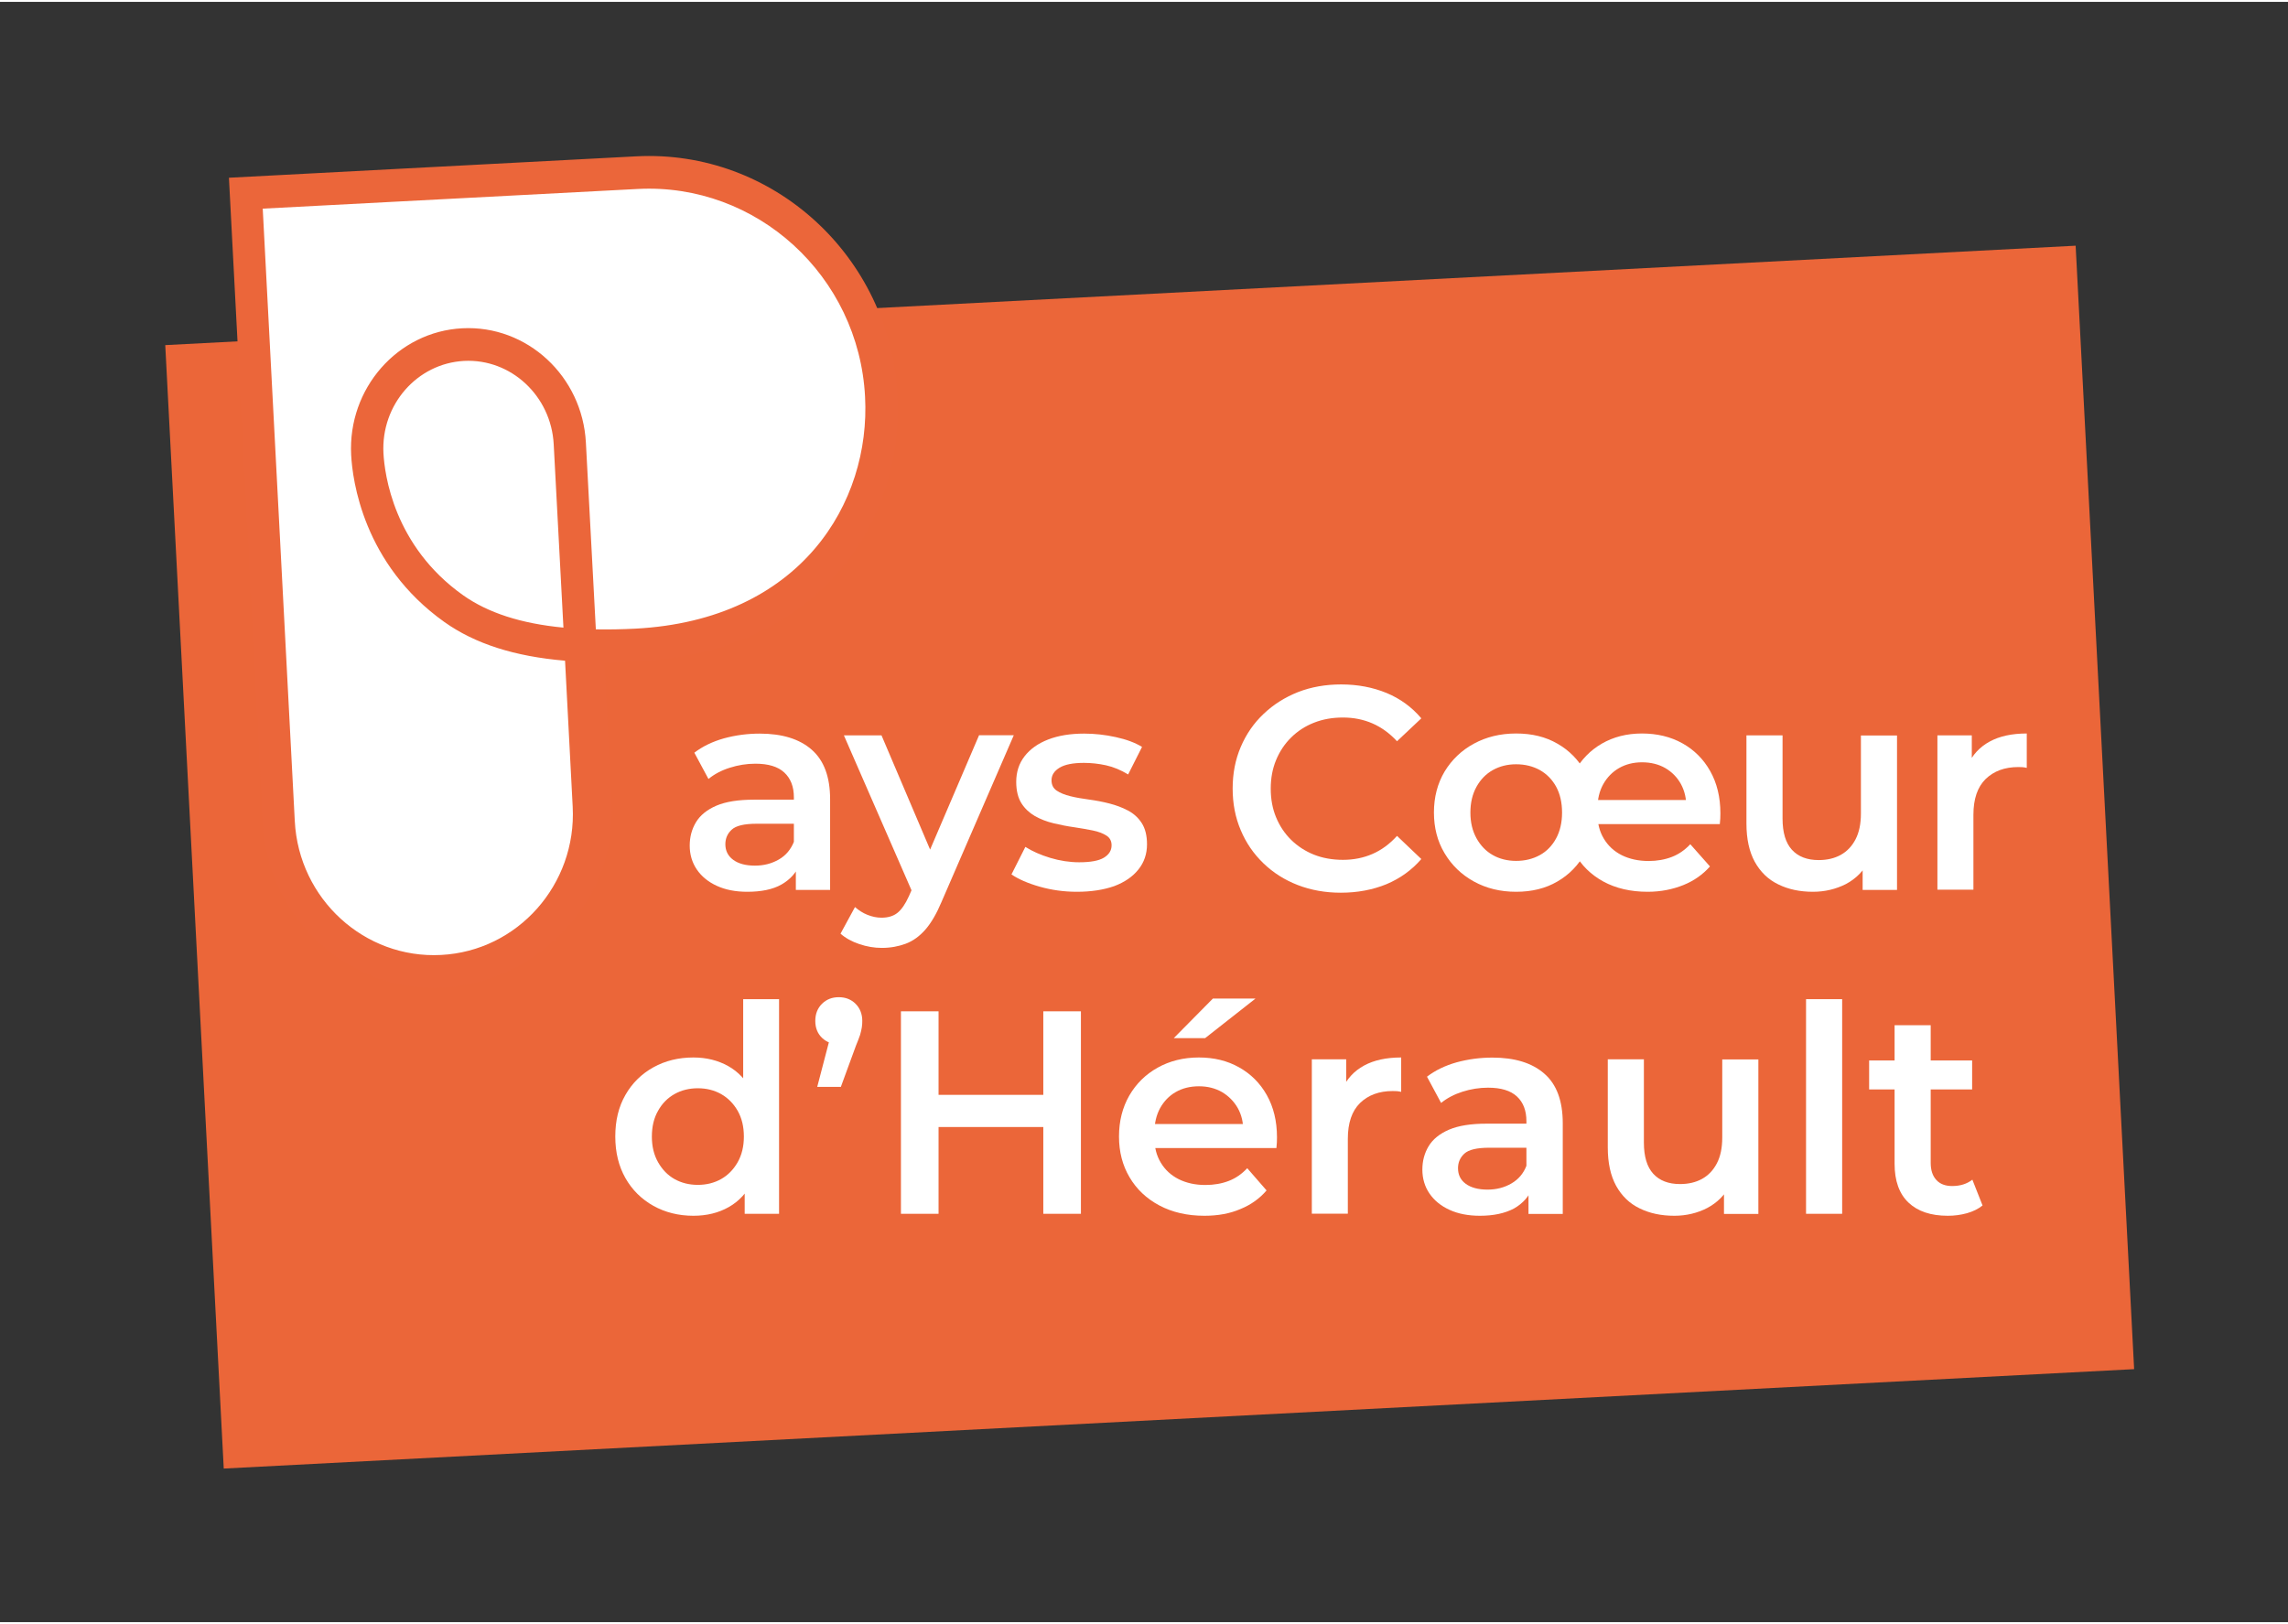
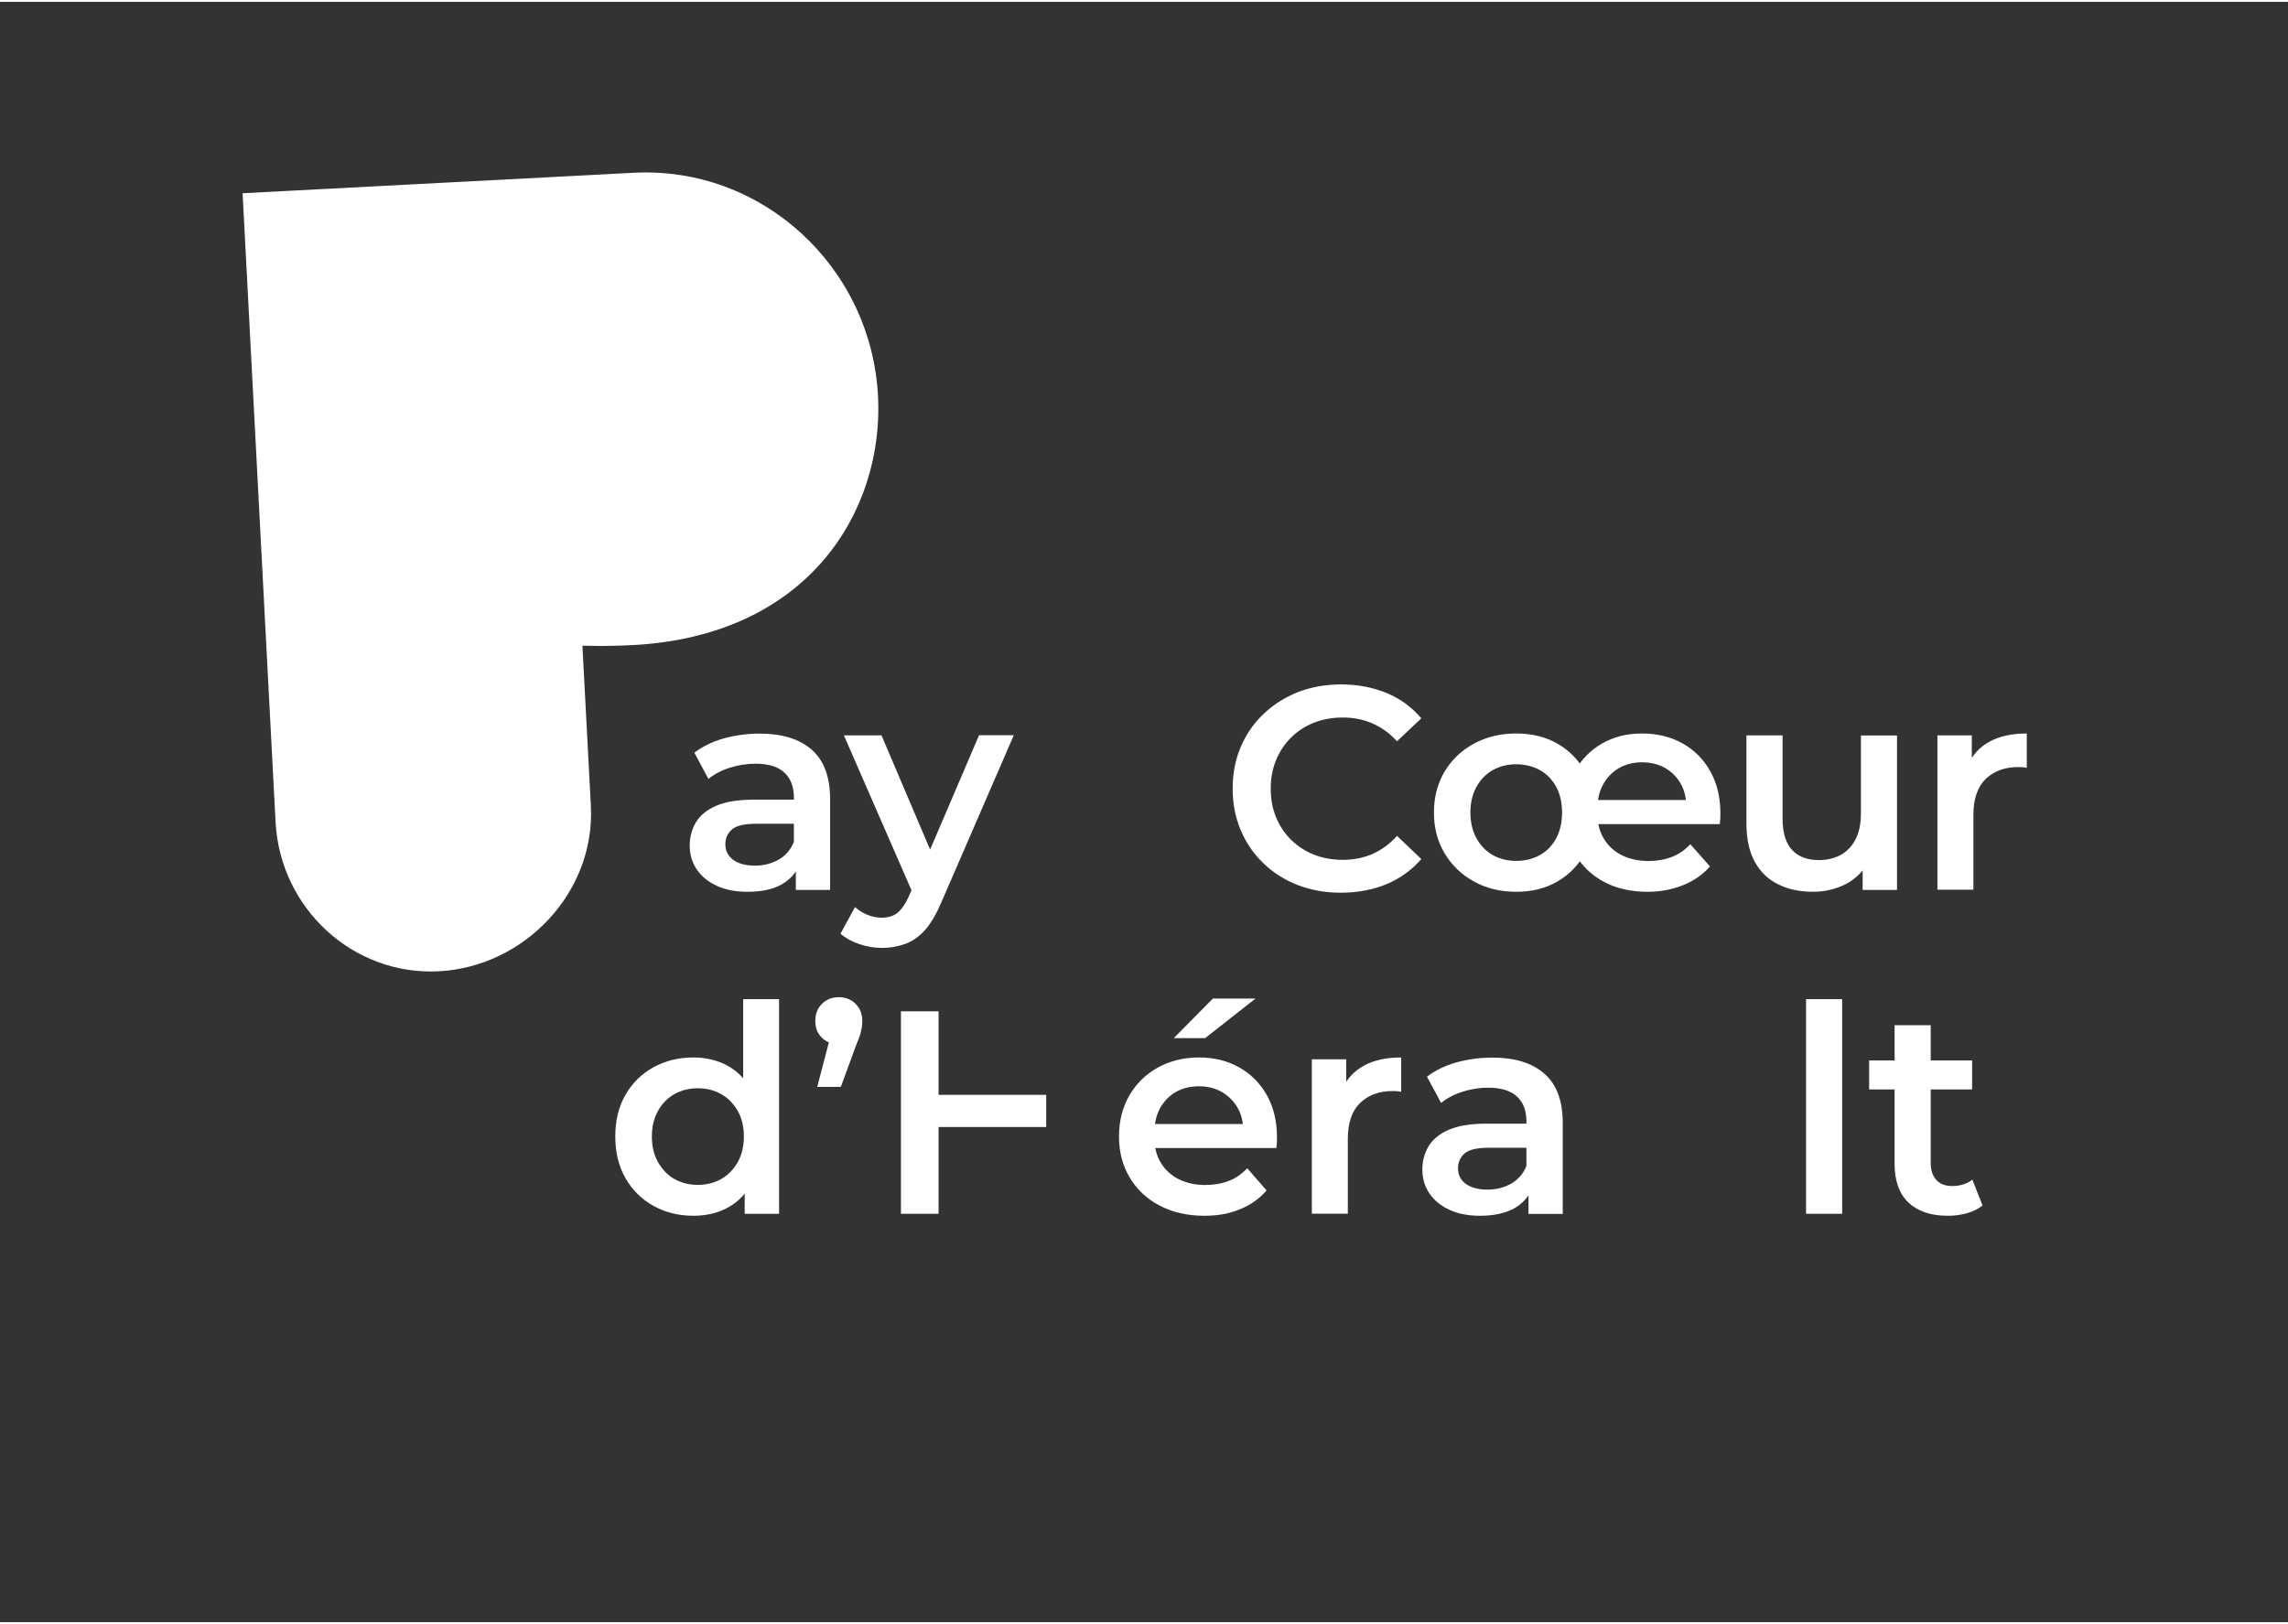
<svg xmlns="http://www.w3.org/2000/svg" version="1.1" id="Calque_1" x="0px" y="0px" viewBox="0 0 197.68 140.03" style="enable-background:new 0 0 197.68 140.03;" xml:space="preserve" width="100" height="71">
  <rect x="0" y="0" width="197.68" height="140.03" fill="#333333" stroke="none" />
  <style type="text/css">
	.st0{fill:#EB6639;}
	.st1{fill:#FFFFFF;}
	.st2{fill:#EB663A;}
</style>
  <g id="Logo_Final_60x40">
-     <rect id="Carouche_3_xB0__00000090271324893564143260000018259049829224175497_" x="16.71" y="25.26" transform="matrix(0.999 -0.052 0.052 0.999 -3.729 5.299)" class="st0" width="165.22" height="97.19" />
    <g>
      <path class="st1" d="M64.56,76.91c-1,0-1.88-0.17-2.62-0.51c-0.75-0.34-1.33-0.82-1.74-1.42c-0.41-0.61-0.61-1.3-0.61-2.06    c0-0.75,0.18-1.42,0.54-2.02c0.36-0.6,0.95-1.08,1.76-1.43c0.82-0.35,1.9-0.52,3.25-0.52h3.88v2.08h-3.65    c-1.07,0-1.78,0.17-2.15,0.51c-0.37,0.34-0.55,0.76-0.55,1.26c0,0.57,0.23,1.02,0.68,1.35c0.45,0.33,1.07,0.5,1.88,0.5    c0.77,0,1.45-0.18,2.06-0.53c0.61-0.35,1.04-0.87,1.31-1.55l0.53,1.88c-0.3,0.78-0.84,1.39-1.61,1.83S65.74,76.91,64.56,76.91z     M68.76,76.74v-2.7l-0.17-0.58v-4.72c0-0.92-0.28-1.63-0.83-2.14c-0.55-0.51-1.38-0.76-2.5-0.76c-0.75,0-1.49,0.12-2.21,0.35    c-0.73,0.23-1.34,0.56-1.84,0.97l-1.22-2.27c0.72-0.55,1.57-0.96,2.56-1.24c0.99-0.27,2.02-0.41,3.09-0.41    c1.93,0,3.43,0.46,4.49,1.39s1.59,2.35,1.59,4.29v7.83H68.76z" />
      <path class="st1" d="M76.19,81.76c-0.65,0-1.3-0.11-1.95-0.33c-0.65-0.22-1.19-0.52-1.62-0.9l1.25-2.3    c0.32,0.28,0.67,0.51,1.07,0.67s0.81,0.25,1.22,0.25c0.57,0,1.03-0.14,1.38-0.42c0.35-0.28,0.68-0.76,0.98-1.42l0.77-1.75    l0.25-0.38l5.05-11.8h3l-6.25,14.42c-0.42,1-0.88,1.79-1.39,2.38c-0.51,0.58-1.08,0.99-1.7,1.22S76.94,81.76,76.19,81.76z     M78.94,77.21l-6.03-13.82h3.25l4.9,11.52L78.94,77.21z" />
-       <path class="st1" d="M93.04,76.91c-1.12,0-2.19-0.15-3.21-0.44c-1.02-0.29-1.84-0.65-2.44-1.06l1.2-2.38    c0.6,0.38,1.32,0.7,2.15,0.95s1.67,0.38,2.5,0.38c0.98,0,1.7-0.13,2.14-0.4c0.44-0.27,0.66-0.62,0.66-1.07    c0-0.37-0.15-0.65-0.45-0.84c-0.3-0.19-0.69-0.34-1.18-0.44s-1.02-0.19-1.61-0.28c-0.59-0.08-1.18-0.2-1.77-0.34    c-0.59-0.14-1.13-0.35-1.61-0.62c-0.48-0.28-0.88-0.65-1.17-1.11s-0.45-1.08-0.45-1.85c0-0.85,0.24-1.59,0.72-2.21    c0.48-0.62,1.16-1.11,2.04-1.45s1.91-0.51,3.11-0.51c0.9,0,1.81,0.1,2.72,0.3c0.92,0.2,1.68,0.48,2.28,0.85l-1.2,2.38    c-0.63-0.38-1.27-0.65-1.91-0.79s-1.28-0.21-1.91-0.21c-0.95,0-1.65,0.14-2.11,0.42c-0.46,0.28-0.69,0.64-0.69,1.08    c0,0.4,0.15,0.7,0.45,0.9c0.3,0.2,0.69,0.36,1.18,0.48c0.48,0.12,1.02,0.21,1.61,0.29s1.18,0.19,1.76,0.34    c0.58,0.15,1.12,0.35,1.61,0.61c0.49,0.26,0.89,0.62,1.19,1.09c0.3,0.47,0.45,1.08,0.45,1.83c0,0.83-0.25,1.56-0.74,2.17    c-0.49,0.62-1.19,1.1-2.09,1.44C95.36,76.74,94.29,76.91,93.04,76.91z" />
      <path class="st1" d="M115.84,76.99c-1.33,0-2.57-0.22-3.71-0.66s-2.13-1.07-2.97-1.88c-0.84-0.81-1.5-1.76-1.96-2.86    c-0.47-1.1-0.7-2.3-0.7-3.6s0.23-2.5,0.7-3.6c0.47-1.1,1.12-2.05,1.98-2.86c0.85-0.81,1.84-1.43,2.97-1.88    c1.13-0.44,2.38-0.66,3.72-0.66c1.43,0,2.74,0.25,3.93,0.74c1.18,0.49,2.18,1.22,3,2.19l-2.1,1.98c-0.63-0.68-1.34-1.2-2.12-1.54    c-0.78-0.34-1.63-0.51-2.55-0.51c-0.92,0-1.75,0.15-2.51,0.45s-1.42,0.73-1.97,1.28c-0.56,0.55-0.99,1.2-1.3,1.95    c-0.31,0.75-0.46,1.57-0.46,2.47s0.15,1.72,0.46,2.47c0.31,0.75,0.74,1.4,1.3,1.95c0.56,0.55,1.22,0.98,1.97,1.28    s1.6,0.45,2.51,0.45c0.92,0,1.77-0.17,2.55-0.51s1.49-0.86,2.12-1.56l2.1,2c-0.82,0.95-1.82,1.67-3,2.17    C118.6,76.74,117.29,76.99,115.84,76.99z" />
      <path class="st1" d="M130.99,76.91c-1.37,0-2.58-0.3-3.65-0.89c-1.07-0.59-1.91-1.4-2.53-2.44c-0.62-1.03-0.92-2.21-0.92-3.52    c0-1.33,0.31-2.51,0.92-3.54c0.62-1.02,1.46-1.83,2.53-2.41c1.07-0.58,2.28-0.88,3.65-0.88c1.37,0,2.56,0.29,3.57,0.88    c1.02,0.58,1.81,1.39,2.38,2.41c0.57,1.03,0.85,2.21,0.85,3.54c0,1.32-0.28,2.49-0.85,3.52c-0.57,1.03-1.36,1.85-2.38,2.44    C133.54,76.62,132.35,76.91,130.99,76.91z M130.99,74.24c0.77,0,1.45-0.17,2.05-0.5c0.6-0.33,1.07-0.82,1.41-1.45    c0.34-0.63,0.51-1.38,0.51-2.22c0-0.87-0.17-1.61-0.51-2.24c-0.34-0.62-0.81-1.1-1.41-1.44c-0.6-0.33-1.28-0.5-2.05-0.5    c-0.75,0-1.42,0.17-2.01,0.5c-0.59,0.33-1.06,0.81-1.41,1.44s-0.53,1.37-0.53,2.24c0,0.85,0.18,1.59,0.53,2.22    c0.35,0.63,0.82,1.12,1.41,1.45C129.56,74.07,130.24,74.24,130.99,74.24z M142.36,76.91c-1.48,0-2.76-0.3-3.84-0.89    c-1.07-0.59-1.9-1.4-2.47-2.44c-0.58-1.03-0.86-2.21-0.86-3.52c0-1.33,0.28-2.51,0.85-3.54c0.57-1.02,1.35-1.83,2.35-2.41    c1-0.58,2.16-0.88,3.47-0.88s2.48,0.28,3.5,0.85c1.02,0.57,1.82,1.37,2.4,2.4c0.58,1.03,0.88,2.25,0.88,3.65    c0,0.13-0.01,0.28-0.01,0.45c-0.01,0.17-0.02,0.33-0.04,0.48h-11.05v-2.08h9.23l-1.08,0.65c0.02-0.77-0.14-1.44-0.46-2.03    c-0.32-0.58-0.77-1.04-1.35-1.38c-0.57-0.33-1.25-0.5-2.01-0.5c-0.75,0-1.41,0.17-1.99,0.5c-0.57,0.33-1.03,0.8-1.36,1.39    c-0.33,0.59-0.5,1.29-0.5,2.09v0.5c0,0.8,0.18,1.51,0.55,2.12c0.37,0.62,0.88,1.09,1.55,1.43c0.67,0.33,1.44,0.5,2.32,0.5    c0.73,0,1.4-0.12,2-0.35s1.13-0.6,1.6-1.1l1.7,1.92c-0.62,0.7-1.38,1.24-2.3,1.61S143.49,76.91,142.36,76.91z" />
      <path class="st1" d="M156.64,76.91c-1.13,0-2.13-0.21-3-0.64c-0.87-0.42-1.54-1.07-2.03-1.95c-0.48-0.88-0.72-1.98-0.72-3.31    v-7.62h3.12v7.2c0,1.2,0.27,2.1,0.81,2.69c0.54,0.59,1.31,0.89,2.31,0.89c0.73,0,1.37-0.15,1.91-0.45    c0.54-0.3,0.97-0.75,1.28-1.35c0.31-0.6,0.46-1.34,0.46-2.22v-6.75h3.12v13.35h-2.97v-3.6l0.53,1.1    c-0.45,0.87-1.11,1.53-1.97,1.99C158.62,76.68,157.67,76.91,156.64,76.91z" />
      <path class="st1" d="M167.39,76.74V63.39h2.97v3.67l-0.35-1.08c0.4-0.9,1.03-1.58,1.89-2.05c0.86-0.47,1.93-0.7,3.21-0.7v2.97    c-0.13-0.03-0.26-0.05-0.38-0.06c-0.12-0.01-0.23-0.01-0.35-0.01c-1.18,0-2.12,0.35-2.83,1.04c-0.7,0.69-1.05,1.72-1.05,3.09v6.47    H167.39z" />
      <path class="st1" d="M59.91,104.91c-1.28,0-2.44-0.29-3.46-0.86s-1.83-1.37-2.41-2.39c-0.58-1.02-0.88-2.22-0.88-3.6    s0.29-2.58,0.88-3.6c0.58-1.02,1.39-1.81,2.41-2.38c1.03-0.57,2.18-0.85,3.46-0.85c1.12,0,2.12,0.25,3,0.74    c0.88,0.49,1.58,1.24,2.1,2.24c0.52,1,0.78,2.28,0.78,3.85c0,1.55-0.25,2.83-0.75,3.84c-0.5,1.01-1.19,1.76-2.08,2.26    C62.08,104.66,61.06,104.91,59.91,104.91z M60.29,102.24c0.75,0,1.42-0.17,2.01-0.5c0.59-0.33,1.07-0.82,1.43-1.45    c0.36-0.63,0.54-1.38,0.54-2.22c0-0.87-0.18-1.61-0.54-2.24c-0.36-0.62-0.83-1.1-1.43-1.44c-0.59-0.33-1.26-0.5-2.01-0.5    s-1.42,0.17-2.01,0.5c-0.59,0.33-1.07,0.81-1.42,1.44c-0.36,0.62-0.54,1.37-0.54,2.24c0,0.85,0.18,1.59,0.54,2.22    c0.36,0.63,0.83,1.12,1.42,1.45C58.87,102.07,59.54,102.24,60.29,102.24z M64.34,104.74v-3.15l0.12-3.55l-0.25-3.55v-8.3h3.1    v18.55H64.34z" />
      <path class="st1" d="M70.61,93.76l1.45-5.55l0.43,1.88c-0.58,0-1.07-0.18-1.46-0.55c-0.39-0.37-0.59-0.86-0.59-1.47    s0.2-1.11,0.59-1.49s0.87-0.56,1.44-0.56c0.58,0,1.07,0.19,1.45,0.57c0.38,0.38,0.58,0.88,0.58,1.48c0,0.18-0.01,0.37-0.04,0.56    c-0.03,0.19-0.08,0.41-0.15,0.65c-0.08,0.24-0.2,0.55-0.36,0.94l-1.3,3.55H70.61z" />
-       <path class="st1" d="M81.09,104.74h-3.25v-17.5h3.25V104.74z M90.39,97.24h-9.58v-2.78h9.58V97.24z M90.14,87.24h3.25v17.5h-3.25    V87.24z" />
+       <path class="st1" d="M81.09,104.74h-3.25v-17.5h3.25V104.74z M90.39,97.24h-9.58v-2.78h9.58V97.24z M90.14,87.24h3.25h-3.25    V87.24z" />
      <path class="st1" d="M104.06,104.91c-1.48,0-2.78-0.3-3.89-0.89c-1.11-0.59-1.97-1.4-2.58-2.44c-0.61-1.03-0.91-2.21-0.91-3.52    c0-1.33,0.3-2.51,0.89-3.54c0.59-1.02,1.41-1.83,2.45-2.41c1.04-0.58,2.23-0.88,3.56-0.88c1.3,0,2.46,0.28,3.47,0.85    c1.02,0.57,1.82,1.37,2.4,2.4c0.58,1.03,0.88,2.25,0.88,3.65c0,0.13,0,0.28-0.01,0.45c-0.01,0.17-0.02,0.33-0.04,0.48H99.16v-2.08    h9.48l-1.23,0.65c0.02-0.77-0.14-1.44-0.47-2.03c-0.33-0.58-0.79-1.04-1.36-1.38c-0.58-0.33-1.24-0.5-1.99-0.5    c-0.77,0-1.44,0.17-2.01,0.5c-0.58,0.33-1.02,0.8-1.35,1.39c-0.32,0.59-0.49,1.29-0.49,2.09v0.5c0,0.8,0.18,1.51,0.55,2.12    c0.37,0.62,0.88,1.09,1.55,1.43c0.67,0.33,1.43,0.5,2.3,0.5c0.75,0,1.42-0.12,2.02-0.35c0.6-0.23,1.13-0.6,1.6-1.1l1.67,1.92    c-0.6,0.7-1.35,1.24-2.26,1.61C106.27,104.72,105.23,104.91,104.06,104.91z M101.41,89.56l3.38-3.42h3.68l-4.35,3.42H101.41z" />
      <path class="st1" d="M113.34,104.74V91.39h2.97v3.67l-0.35-1.08c0.4-0.9,1.03-1.58,1.89-2.05c0.86-0.47,1.93-0.7,3.21-0.7v2.97    c-0.13-0.03-0.26-0.05-0.38-0.06c-0.12-0.01-0.23-0.01-0.35-0.01c-1.18,0-2.12,0.35-2.83,1.04c-0.7,0.69-1.05,1.72-1.05,3.09v6.47    H113.34z" />
      <path class="st1" d="M127.86,104.91c-1,0-1.88-0.17-2.62-0.51c-0.75-0.34-1.33-0.82-1.74-1.42s-0.61-1.3-0.61-2.06    c0-0.75,0.18-1.42,0.54-2.02c0.36-0.6,0.95-1.08,1.76-1.43c0.82-0.35,1.9-0.52,3.25-0.52h3.88v2.08h-3.65    c-1.07,0-1.78,0.17-2.15,0.51c-0.37,0.34-0.55,0.76-0.55,1.26c0,0.57,0.22,1.02,0.67,1.35c0.45,0.33,1.08,0.5,1.88,0.5    c0.77,0,1.46-0.18,2.06-0.53c0.61-0.35,1.05-0.87,1.31-1.55l0.53,1.88c-0.3,0.78-0.84,1.39-1.61,1.83    C130.02,104.7,129.04,104.91,127.86,104.91z M132.06,104.74v-2.7l-0.18-0.58v-4.72c0-0.92-0.27-1.63-0.82-2.14    c-0.55-0.51-1.38-0.76-2.5-0.76c-0.75,0-1.49,0.12-2.21,0.35s-1.34,0.56-1.84,0.97l-1.22-2.27c0.72-0.55,1.57-0.96,2.56-1.24    c0.99-0.27,2.02-0.41,3.09-0.41c1.93,0,3.43,0.46,4.49,1.39c1.06,0.92,1.59,2.35,1.59,4.29v7.83H132.06z" />
-       <path class="st1" d="M144.66,104.91c-1.13,0-2.13-0.21-3-0.64c-0.87-0.42-1.54-1.07-2.03-1.95c-0.48-0.88-0.72-1.98-0.72-3.31    v-7.62h3.12v7.2c0,1.2,0.27,2.1,0.81,2.69c0.54,0.59,1.31,0.89,2.31,0.89c0.73,0,1.37-0.15,1.91-0.45    c0.54-0.3,0.97-0.75,1.28-1.35s0.46-1.34,0.46-2.22v-6.75h3.12v13.35h-2.97v-3.6l0.53,1.1c-0.45,0.87-1.11,1.53-1.98,1.99    C146.65,104.68,145.69,104.91,144.66,104.91z" />
      <path class="st1" d="M156.04,104.74V86.19h3.12v18.55H156.04z" />
      <path class="st1" d="M161.49,93.99v-2.5h8.9v2.5H161.49z M168.29,104.91c-1.47,0-2.6-0.38-3.4-1.14c-0.8-0.76-1.2-1.88-1.2-3.36    V88.44h3.12v11.9c0,0.63,0.16,1.12,0.49,1.48c0.32,0.35,0.78,0.52,1.36,0.52c0.7,0,1.28-0.18,1.75-0.55l0.88,2.23    c-0.37,0.3-0.82,0.52-1.35,0.67C169.4,104.84,168.85,104.91,168.29,104.91z" />
    </g>
    <g id="Logo_P_Final_00000162318476057408987960000013748857423032091581_">
      <path id="Logo_P_Blanc_00000044153995344297564330000011237738159962129558_" class="st1" d="M37.92,83.78    c-7.38,0.39-13.71-5.4-14.11-12.89l-2.85-54.35l33.79-1.77c11.05-0.58,20.52,8.08,21.11,19.3c0.51,9.8-5.9,20.72-21.2,21.52    c-1.14,0.06-2.26,0.08-3.31,0.07l-1.03-0.02l0.73,13.85C51.44,76.98,45.3,83.39,37.92,83.78z" />
-       <path id="Logo_P_Border_00000170247980827557946390000015490347000090526117_" class="st2" d="M54.96,13.35L19.78,15.2l2.92,55.76    c0.43,8.28,7.42,14.66,15.57,14.23c8.16-0.43,15-7.51,14.56-15.78l-0.6-12.25c0,0,1.63-0.1,2.8-0.16    c16.25-0.85,23.06-12.52,22.51-23.01C76.9,21.99,66.78,12.73,54.96,13.35z M54.88,54.17c-1.17,0.06-2.31,0.08-3.4,0.06    l-0.86-16.14c-0.3-5.74-5.09-10.17-10.68-9.88c-5.59,0.29-9.9,5.2-9.6,10.95c0.11,2.12,1.02,9.43,8.06,14.44    c2.65,1.88,6.06,2.97,10.42,3.34l0.66,12.62c0.35,6.72-4.75,12.47-11.37,12.81c-6.62,0.35-12.29-4.84-12.64-11.56L22.7,17.87    l32.4-1.7c10.28-0.54,19.1,7.52,19.64,17.96C75.23,43.26,69.21,53.42,54.88,54.17z M48.68,54.08c-3.67-0.35-6.52-1.28-8.67-2.8    c-6.01-4.27-6.78-10.47-6.88-12.27c-0.22-4.19,2.9-7.76,6.96-7.98c4.05-0.21,7.53,3.02,7.75,7.21L48.68,54.08z" />
    </g>
  </g>
</svg>